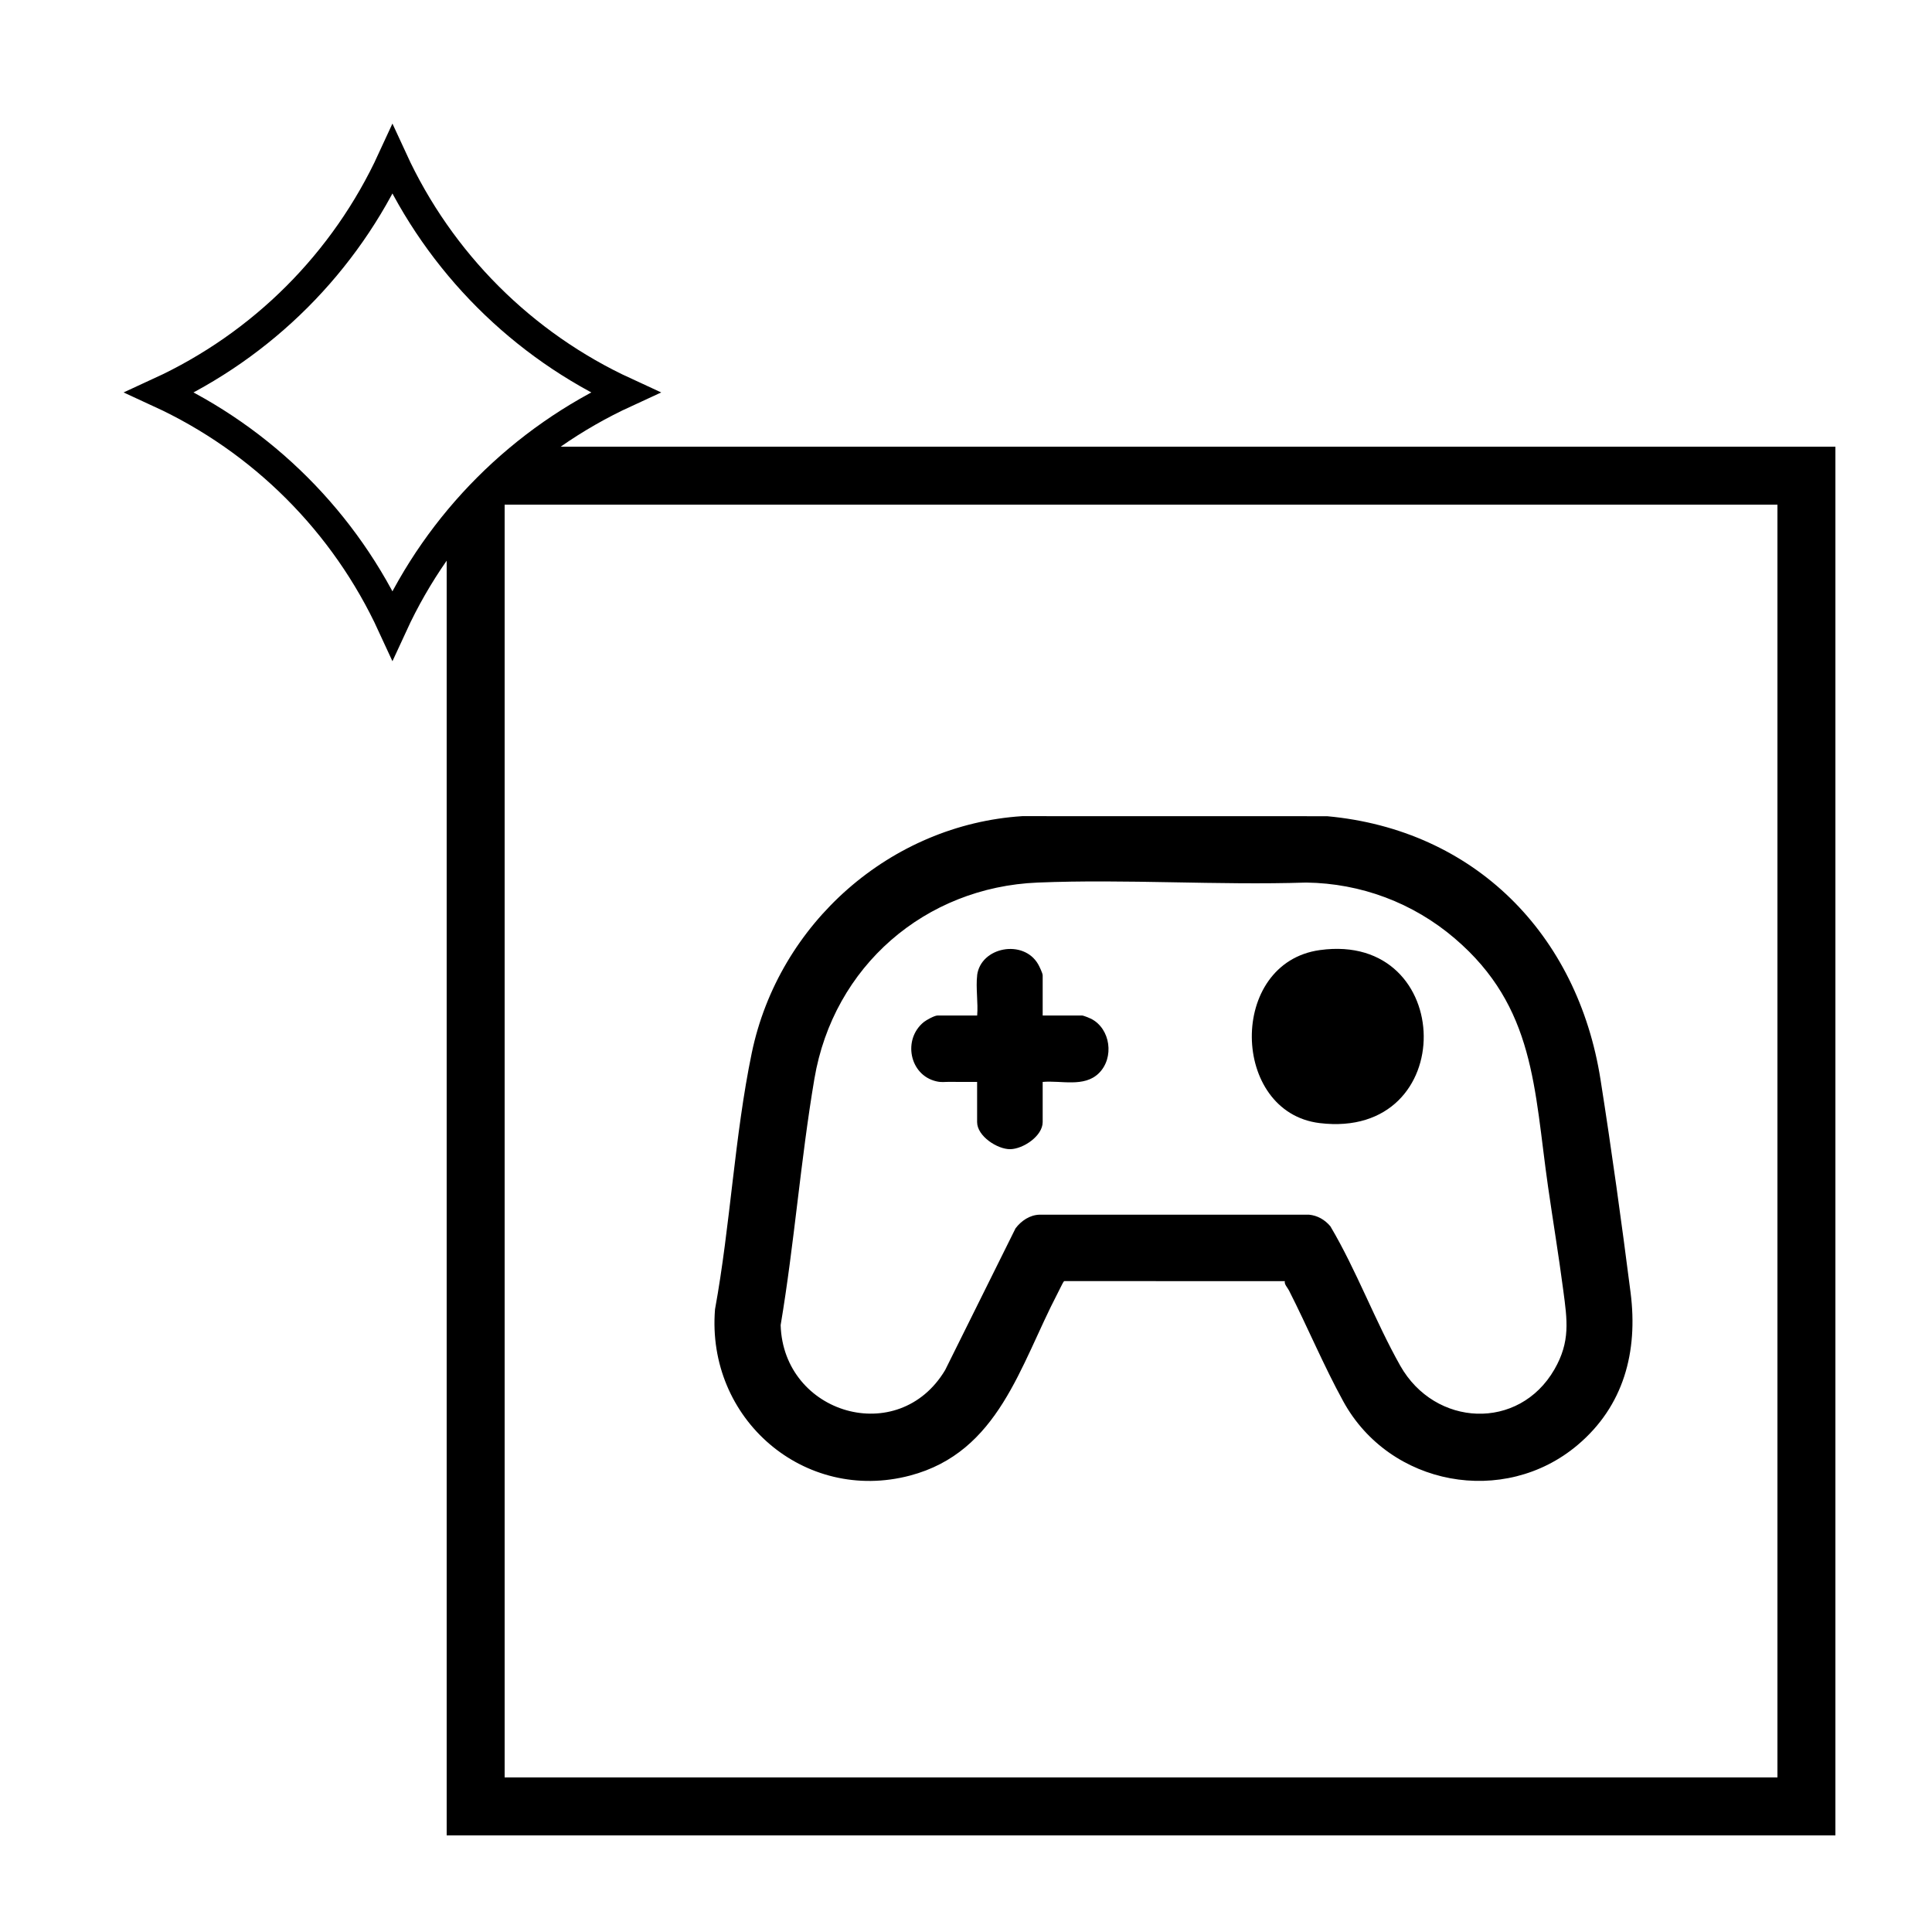
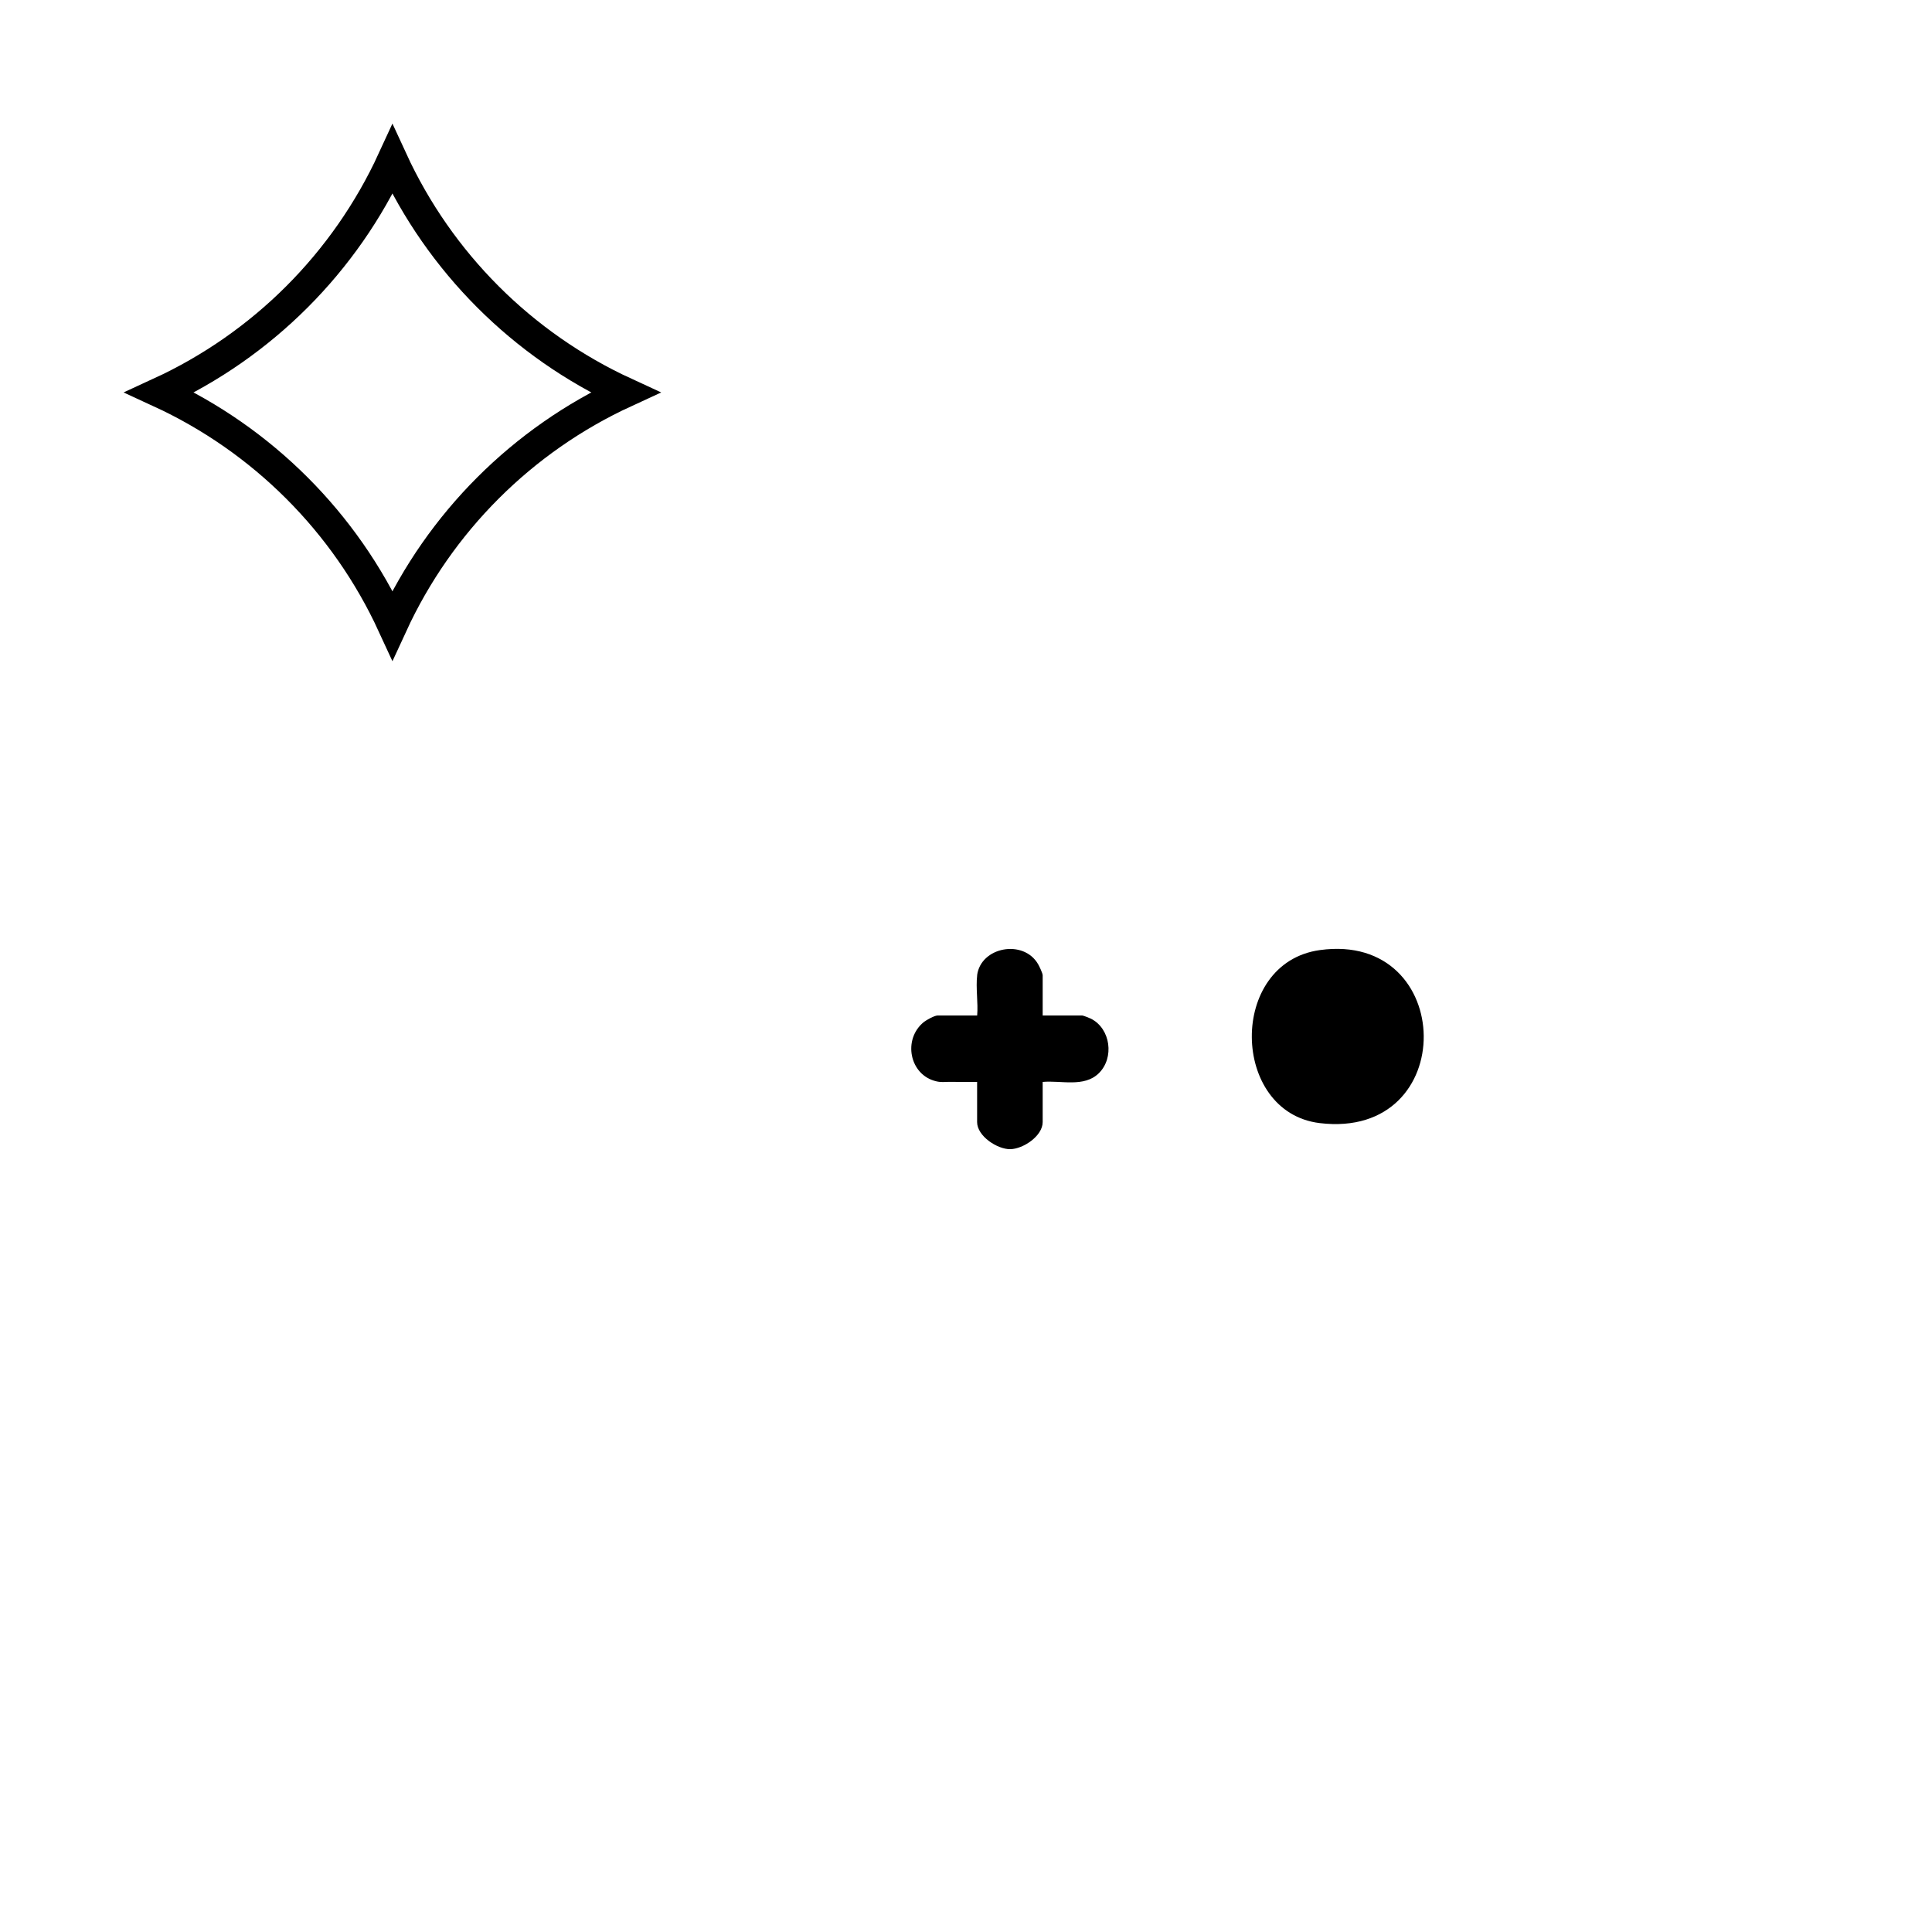
<svg xmlns="http://www.w3.org/2000/svg" width="32" height="32" viewBox="0 0 32 32" fill="none">
  <g filter="url(#filter0_d_360_842)">
    <rect x="5" y="5" width="23" height="23" fill="white" fill-opacity="0.01" shape-rendering="crispEdges" />
-     <rect x="5.479" y="5.479" width="22.042" height="22.042" stroke="black" stroke-width="0.958" shape-rendering="crispEdges" />
    <g filter="url(#filter1_d_360_842)">
-       <path d="M8.641 18.565L10.002 12.374L11.932 10.835L15.192 10.418L20.066 11.051L21.902 13.112L22.851 17.988L22.399 20.041L20.382 20.233L18.389 17.603L16.363 17.026L13.578 17.058L12.628 18.95L11.014 20.618L9.052 19.868L8.641 18.565Z" fill="white" />
-       <path d="M22.734 20.538C21.516 21.567 19.622 21.218 18.853 19.815C18.53 19.228 18.26 18.58 17.953 17.977C17.929 17.929 17.872 17.875 17.885 17.824L14.244 17.823C14.232 17.82 14.227 17.827 14.22 17.834C14.211 17.843 14.139 17.992 14.123 18.022C13.497 19.222 13.149 20.655 11.677 21.044C9.925 21.506 8.3 20.106 8.447 18.29C8.701 16.902 8.77 15.423 9.055 14.047C9.502 11.89 11.361 10.262 13.535 10.122L18.586 10.123C21.02 10.346 22.734 12.068 23.114 14.487C23.297 15.649 23.463 16.851 23.612 18.017C23.736 18.995 23.498 19.893 22.734 20.538ZM20.698 12.146C20.008 11.557 19.145 11.234 18.24 11.222C16.767 11.269 15.259 11.162 13.791 11.222C11.931 11.298 10.409 12.605 10.093 14.472C9.864 15.823 9.761 17.2 9.534 18.552C9.579 20.026 11.486 20.59 12.259 19.296L13.425 16.948C13.521 16.823 13.66 16.728 13.821 16.723H18.285C18.426 16.736 18.548 16.807 18.639 16.915C19.073 17.647 19.38 18.486 19.797 19.225C20.371 20.24 21.761 20.307 22.35 19.286C22.616 18.824 22.563 18.475 22.496 17.971C22.421 17.399 22.326 16.827 22.244 16.256C22.012 14.635 22.032 13.284 20.698 12.146H20.698Z" fill="black" />
      <path d="M12.788 12.759C12.847 12.287 13.557 12.154 13.799 12.575C13.82 12.612 13.874 12.724 13.874 12.759V13.424H14.53C14.546 13.424 14.651 13.465 14.674 13.477C15 13.642 15.064 14.126 14.803 14.381C14.559 14.619 14.179 14.496 13.874 14.524V15.189C13.874 15.421 13.549 15.635 13.337 15.638C13.125 15.641 12.788 15.423 12.788 15.189V14.524C12.635 14.523 12.481 14.526 12.328 14.523C12.248 14.522 12.203 14.535 12.112 14.514C11.666 14.411 11.552 13.816 11.907 13.531C11.949 13.498 12.082 13.424 12.133 13.424H12.789C12.807 13.215 12.764 12.963 12.789 12.759L12.788 12.759Z" fill="black" />
      <path d="M18.467 12.34C20.727 12.029 20.791 15.488 18.462 15.206C16.986 15.027 16.939 12.55 18.467 12.34Z" fill="black" />
    </g>
  </g>
  <path d="M6.5 2.645C7.284 4.348 8.651 5.716 10.354 6.5C8.651 7.284 7.284 8.651 6.5 10.354C5.716 8.651 4.348 7.284 2.645 6.5C4.349 5.716 5.716 4.349 6.5 2.645Z" fill="white" stroke="black" stroke-width="0.5" />
  <defs>
    <filter id="filter0_d_360_842" x="5" y="5" width="25.396" height="25.396" filterUnits="userSpaceOnUse" color-interpolation-filters="sRGB">
      <feFlood flood-opacity="0" result="BackgroundImageFix" />
      <feColorMatrix in="SourceAlpha" type="matrix" values="0 0 0 0 0 0 0 0 0 0 0 0 0 0 0 0 0 0 127 0" result="hardAlpha" />
      <feOffset dx="2.396" dy="2.396" />
      <feComposite in2="hardAlpha" operator="out" />
      <feColorMatrix type="matrix" values="0 0 0 0 0 0 0 0 0 0 0 0 0 0 0 0 0 0 1 0" />
      <feBlend mode="normal" in2="BackgroundImageFix" result="effect1_dropShadow_360_842" />
      <feBlend mode="normal" in="SourceGraphic" in2="effect1_dropShadow_360_842" result="shape" />
    </filter>
    <filter id="filter1_d_360_842" x="8.438" y="10.122" width="16.205" height="12.011" filterUnits="userSpaceOnUse" color-interpolation-filters="sRGB">
      <feFlood flood-opacity="0" result="BackgroundImageFix" />
      <feColorMatrix in="SourceAlpha" type="matrix" values="0 0 0 0 0 0 0 0 0 0 0 0 0 0 0 0 0 0 127 0" result="hardAlpha" />
      <feOffset dx="1" dy="1" />
      <feComposite in2="hardAlpha" operator="out" />
      <feColorMatrix type="matrix" values="0 0 0 0 0 0 0 0 0 0 0 0 0 0 0 0 0 0 1 0" />
      <feBlend mode="normal" in2="BackgroundImageFix" result="effect1_dropShadow_360_842" />
      <feBlend mode="normal" in="SourceGraphic" in2="effect1_dropShadow_360_842" result="shape" />
    </filter>
  </defs>
</svg>